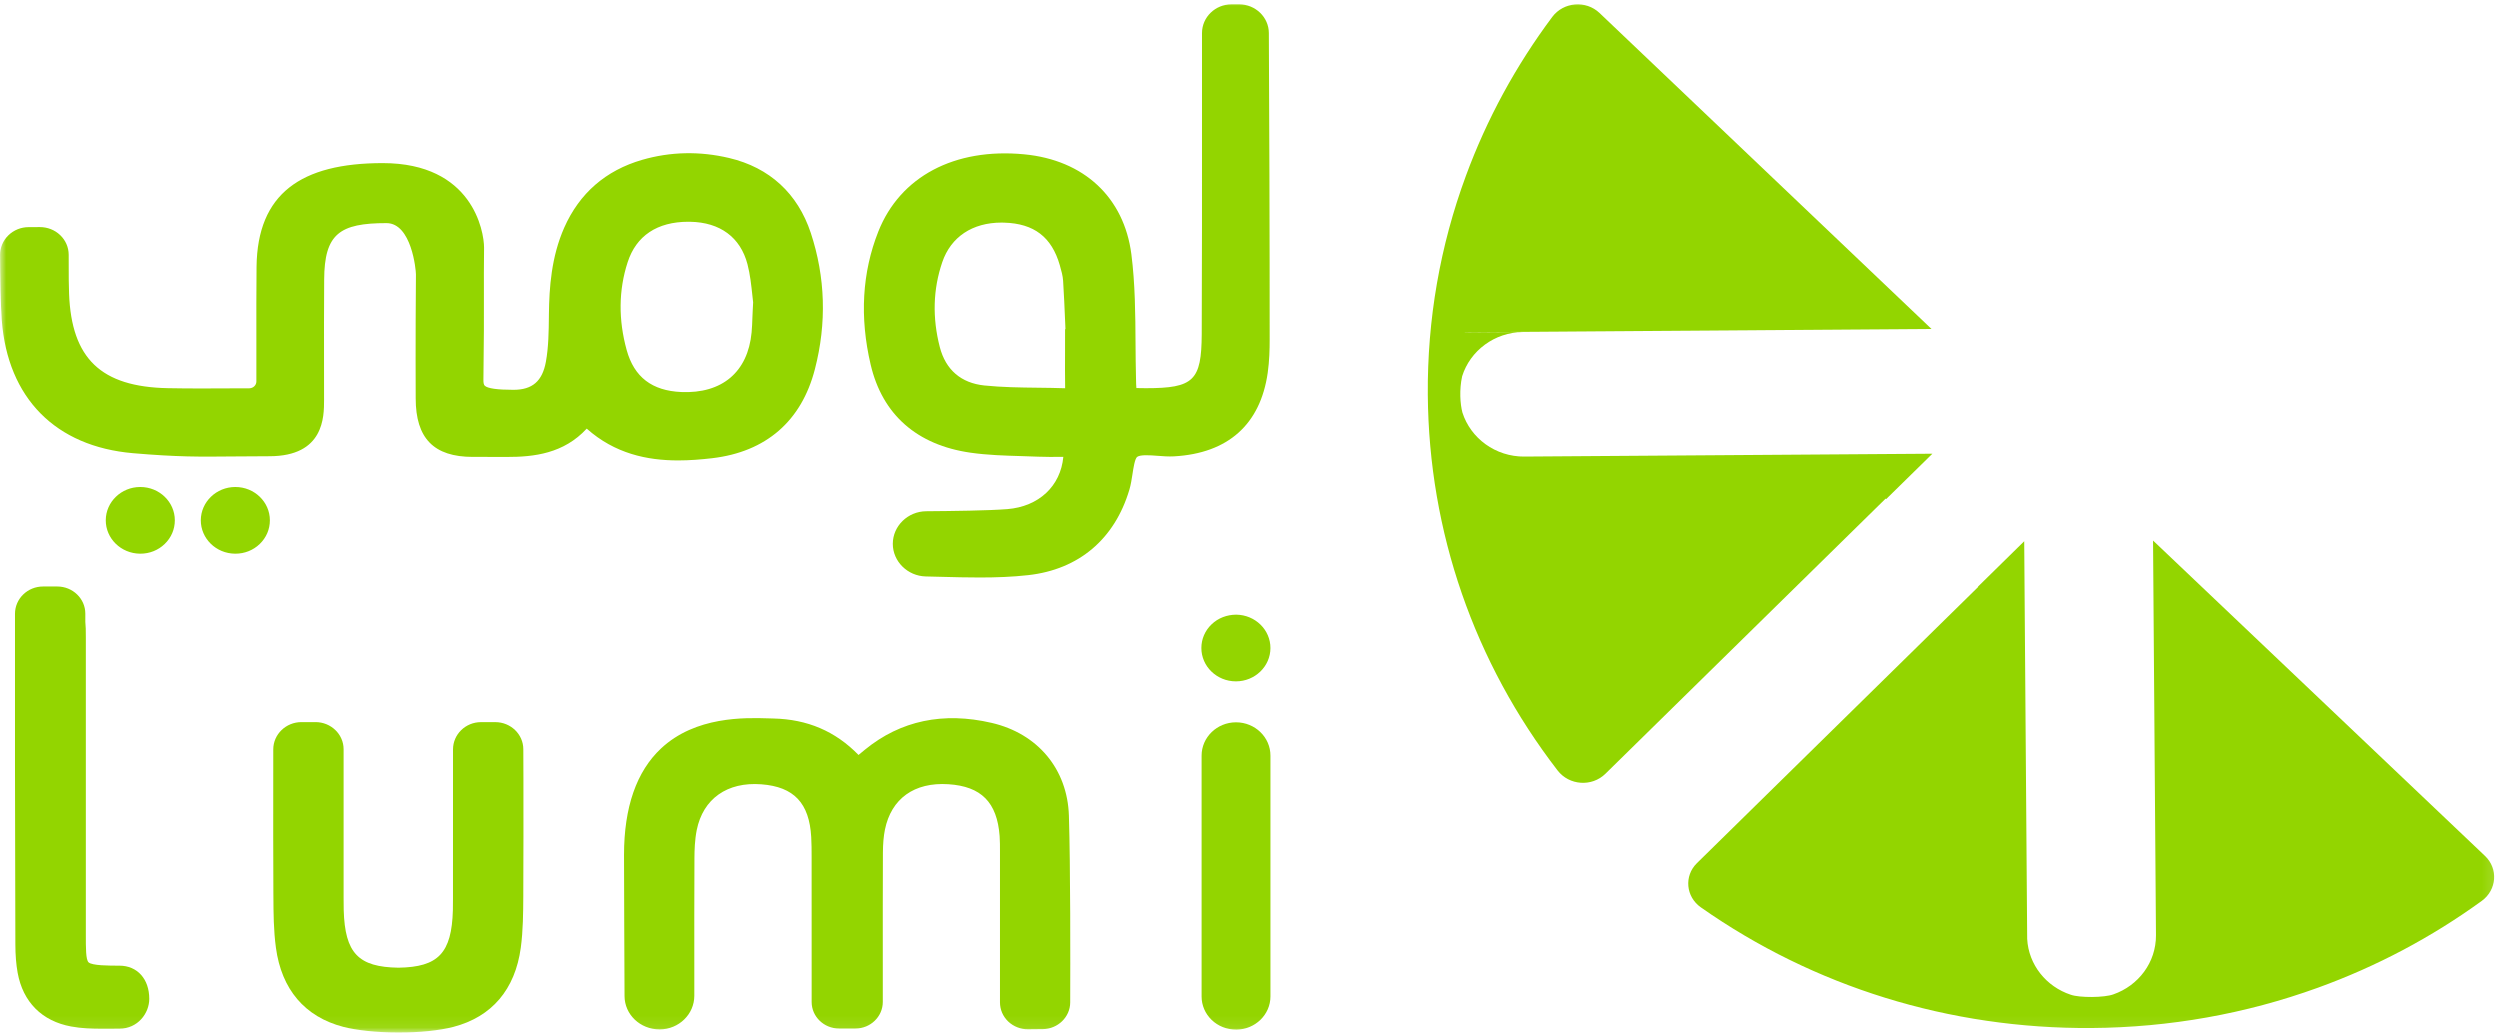
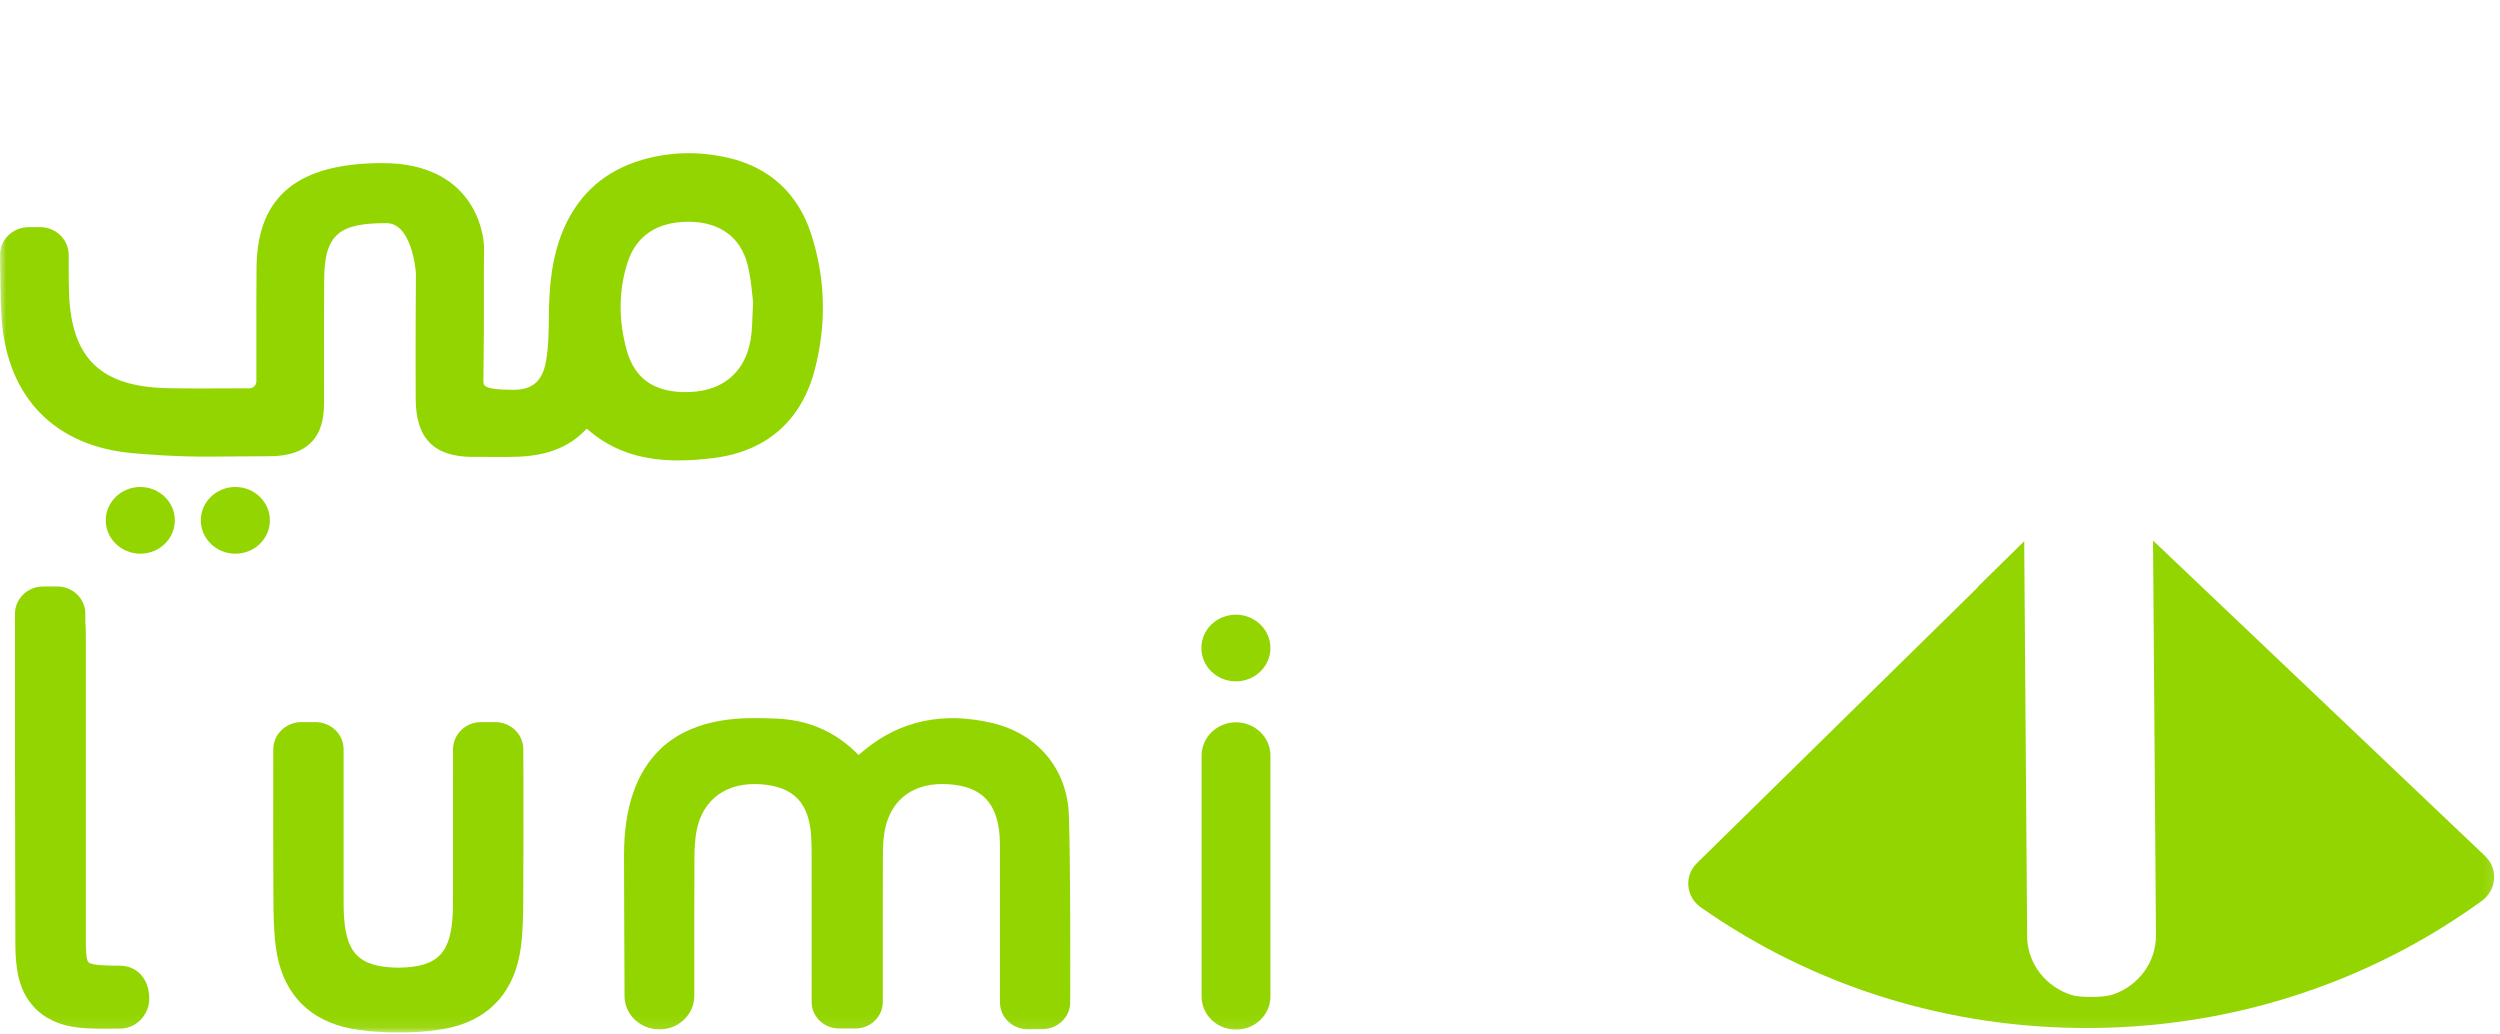
<svg xmlns="http://www.w3.org/2000/svg" width="208" height="86" viewBox="0 0 208 86" fill="none">
  <g id="Lumi logo - H 1" clip-path="url(#clip0_299_15997)">
    <g id="Mask group">
      <mask id="mask0_299_15997" style="mask-type:luminance" maskUnits="userSpaceOnUse" x="0" y="0" width="208" height="86">
        <g id="Group">
          <path id="Vector" d="M207.868 0H0V85.915H207.868V0Z" fill="white" />
        </g>
      </mask>
      <g mask="url(#mask0_299_15997)">
        <g id="Group_2">
          <path id="Vector_2" d="M179.133 44.974L179.411 82.469L179.375 77.813C179.393 80.071 177.915 82.004 175.837 82.729C175.105 83.007 173.021 83.027 172.274 82.758C170.252 82.087 168.773 80.275 168.661 78.112L168.414 45.031L164.564 48.812L164.586 48.833L141.181 71.817C140.1 72.879 140.261 74.616 141.511 75.491C150.908 82.091 162.192 85.614 174.019 85.531C180.499 85.485 186.836 84.356 192.849 82.178C197.736 80.408 202.309 77.982 206.485 74.953C207.737 74.043 207.869 72.273 206.752 71.213L179.133 44.974Z" fill="#93D500" />
        </g>
      </g>
    </g>
    <g id="Mask group_2">
      <mask id="mask1_299_15997" style="mask-type:luminance" maskUnits="userSpaceOnUse" x="0" y="0" width="208" height="86">
        <g id="Group_3">
          <path id="Vector_3" d="M207.868 0H0V85.915H207.868V0Z" fill="white" />
        </g>
      </mask>
      <g mask="url(#mask1_299_15997)">
        <g id="Group_4">
-           <path id="Vector_4" d="M156.927 41.528L160.777 37.749L121.95 38.02L126.837 37.988C124.409 38.005 122.35 36.454 121.672 34.32C121.486 33.607 121.403 32.43 121.65 31.305C122.312 29.188 124.335 27.639 126.743 27.622C124.203 27.639 122.478 27.652 121.869 27.657C121.869 27.652 121.869 27.648 121.869 27.644L160.703 27.37L133.082 1.082C131.944 -2.44379e-06 130.082 0.159 129.148 1.409C126.115 5.471 123.703 9.905 121.964 14.627C119.812 20.46 118.746 26.588 118.793 32.841C118.879 44.264 122.664 55.112 129.59 64.1C130.553 65.353 132.438 65.488 133.571 64.376L156.886 41.484L156.927 41.528Z" fill="#93D500" />
-         </g>
+           </g>
      </g>
    </g>
    <g id="Mask group_3">
      <mask id="mask2_299_15997" style="mask-type:luminance" maskUnits="userSpaceOnUse" x="0" y="0" width="208" height="86">
        <g id="Group_5">
          <path id="Vector_5" d="M207.868 0H0V85.915H207.868V0Z" fill="white" />
        </g>
      </mask>
      <g mask="url(#mask2_299_15997)">
        <g id="Group_6">
          <path id="Vector_6" d="M11.679 40.518H11.667C10.092 40.518 8.807 41.758 8.8 43.28C8.793 44.802 10.065 46.051 11.652 46.066H11.681C12.441 46.066 13.157 45.782 13.698 45.263C14.245 44.739 14.546 44.038 14.546 43.291C14.546 41.762 13.258 40.518 11.679 40.518Z" fill="#93D500" />
        </g>
      </g>
    </g>
    <g id="Mask group_4">
      <mask id="mask3_299_15997" style="mask-type:luminance" maskUnits="userSpaceOnUse" x="0" y="0" width="208" height="86">
        <g id="Group_7">
          <path id="Vector_7" d="M207.868 0H0V85.915H207.868V0Z" fill="white" />
        </g>
      </mask>
      <g mask="url(#mask3_299_15997)">
        <g id="Group_8">
          <path id="Vector_8" d="M19.586 40.518H19.575C18 40.518 16.714 41.758 16.707 43.282C16.701 44.804 17.973 46.053 19.559 46.066H19.589C20.349 46.066 21.065 45.782 21.606 45.263C22.153 44.739 22.454 44.038 22.454 43.291C22.454 41.762 21.168 40.518 19.586 40.518Z" fill="#93D500" />
        </g>
      </g>
    </g>
    <g id="Mask group_5">
      <mask id="mask4_299_15997" style="mask-type:luminance" maskUnits="userSpaceOnUse" x="0" y="0" width="208" height="86">
        <g id="Group_9">
-           <path id="Vector_9" d="M207.868 0H0V85.915H207.868V0Z" fill="white" />
+           <path id="Vector_9" d="M207.868 0H0V85.915H207.868V0" fill="white" />
        </g>
      </mask>
      <g mask="url(#mask4_299_15997)">
        <g id="Group_10">
          <path id="Vector_10" d="M60.664 13.146C58.216 12.566 55.783 12.618 53.432 13.298C50.394 14.179 48.211 16.079 46.943 18.942C45.868 21.378 45.697 23.939 45.67 26.124L45.668 26.317C45.655 27.583 45.639 28.888 45.417 30.105C45.123 31.714 44.291 32.433 42.722 32.433C41.369 32.433 40.564 32.318 40.33 32.09C40.252 32.014 40.216 31.851 40.22 31.607C40.267 28.358 40.265 26.352 40.261 24.23C40.258 22.664 40.256 22.964 40.274 20.605C40.274 19.229 39.303 13.571 31.846 13.571C25.055 13.571 21.413 16.103 21.345 22.197C21.323 24.226 21.328 26.287 21.33 28.276C21.332 29.427 21.334 30.576 21.33 31.74C21.33 32.05 21.065 32.304 20.742 32.307L19.467 32.311C17.569 32.322 15.776 32.331 13.961 32.296C8.405 32.187 5.948 29.837 5.747 24.434C5.717 23.689 5.717 22.923 5.717 22.182C5.717 21.856 5.717 21.528 5.715 21.187C5.711 20.573 5.459 19.993 5.006 19.561C4.553 19.126 3.943 18.894 3.314 18.894L2.385 18.898C1.748 18.898 1.147 19.142 0.698 19.578C0.249 20.017 0.002 20.601 0.007 21.218C0.018 23.003 0.052 25.394 0.148 26.647C0.642 33.123 4.622 37.152 11.069 37.706C14.771 38.023 16.595 38.005 19.355 37.977C20.241 37.968 21.229 37.958 22.413 37.958C26.962 37.958 26.962 34.682 26.962 33.284L26.959 29.957C26.957 27.818 26.953 26.1 26.971 23.262C26.988 19.452 28.259 18.564 32.156 18.564C34.238 18.564 34.609 22.449 34.606 22.834C34.562 28.209 34.584 32.826 34.586 33.147C34.586 36.47 36.096 38.014 39.339 38.014H40.501C40.945 38.014 41.075 38.014 42.166 38.018C44.43 38.023 46.902 37.736 48.816 35.662C51.152 37.74 53.831 38.307 56.423 38.307C57.385 38.307 58.337 38.229 59.252 38.123C63.731 37.597 66.688 35.034 67.801 30.71C68.791 26.88 68.674 23.066 67.458 19.381C66.372 16.097 64.025 13.94 60.664 13.146ZM62.661 25.153L62.627 25.822C62.616 26.024 62.609 26.226 62.6 26.426C62.587 26.838 62.571 27.249 62.533 27.659C62.223 30.958 60.071 32.763 56.683 32.617C54.246 32.511 52.763 31.373 52.142 29.134C51.442 26.606 51.466 24.145 52.218 21.824C52.931 19.615 54.677 18.451 57.275 18.451C57.325 18.451 57.372 18.451 57.421 18.453C59.91 18.494 61.604 19.748 62.189 21.98C62.411 22.829 62.506 23.715 62.605 24.654C62.622 24.819 62.64 24.986 62.661 25.153Z" fill="#93D500" />
        </g>
      </g>
    </g>
    <g id="Mask group_6">
      <mask id="mask5_299_15997" style="mask-type:luminance" maskUnits="userSpaceOnUse" x="0" y="0" width="208" height="86">
        <g id="Group_11">
-           <path id="Vector_11" d="M207.868 0H0V85.915H207.868V0Z" fill="white" />
-         </g>
+           </g>
      </mask>
      <g mask="url(#mask5_299_15997)">
        <g id="Group_12">
          <path id="Vector_12" d="M105.568 2.741C105.56 1.429 104.451 0.36 103.094 0.36H102.465C101.11 0.36 100.006 1.427 100.006 2.754C100.006 5.188 100.006 7.623 100.006 10.055C100.006 15.873 100.011 21.891 99.984 27.806C99.963 31.668 99.315 32.298 95.344 32.298C95.043 32.298 94.738 32.298 94.547 32.287C94.529 32.109 94.522 31.835 94.518 31.566L94.516 31.477C94.491 30.517 94.484 29.557 94.477 28.595C94.462 26.152 94.446 23.626 94.13 21.152C93.519 16.422 90.185 13.312 85.21 12.839C79.424 12.287 74.889 14.689 73.076 19.265C71.728 22.668 71.514 26.395 72.439 30.339C73.413 34.493 76.285 37.025 80.748 37.664C82.161 37.866 83.597 37.907 84.986 37.948C85.453 37.964 85.915 37.977 86.379 37.996C87.041 38.024 87.712 38.018 88.363 38.009C88.397 38.009 88.433 38.009 88.469 38.009C88.244 40.448 86.427 42.148 83.806 42.359C82.249 42.483 79.213 42.518 77.063 42.535C75.531 42.546 74.281 43.764 74.281 45.248C74.281 46.711 75.513 47.927 77.025 47.96C77.474 47.971 77.92 47.982 78.365 47.993C79.406 48.021 80.458 48.047 81.515 48.047C82.866 48.047 84.221 48.001 85.552 47.851C89.754 47.382 92.741 44.857 93.966 40.737C94.089 40.324 94.156 39.877 94.222 39.447C94.296 38.96 94.417 38.15 94.614 38.011C94.89 37.816 95.667 37.875 96.29 37.922C96.75 37.957 97.224 37.994 97.686 37.968C102.169 37.716 104.862 35.314 105.474 31.018C105.616 30.02 105.636 29.031 105.636 28.282C105.643 21.124 105.6 7.299 105.568 2.741ZM88.619 32.193C88.619 32.237 88.619 32.272 88.619 32.302C87.86 32.276 87.102 32.267 86.341 32.258C84.874 32.241 83.355 32.222 81.896 32.072C79.962 31.87 78.681 30.767 78.192 28.881C77.561 26.438 77.629 24.06 78.396 21.815C79.112 19.712 80.902 18.52 83.33 18.52C83.404 18.52 83.478 18.52 83.552 18.525C86.029 18.596 87.501 19.721 88.175 22.064C88.309 22.536 88.426 22.957 88.451 23.361C88.525 24.521 88.574 25.683 88.623 26.842L88.646 27.387H88.614L88.612 29.335C88.608 30.291 88.603 31.242 88.619 32.193Z" fill="#93D500" />
        </g>
      </g>
    </g>
    <g id="Mask group_7">
      <mask id="mask6_299_15997" style="mask-type:luminance" maskUnits="userSpaceOnUse" x="0" y="0" width="208" height="86">
        <g id="Group_13">
          <path id="Vector_13" d="M207.868 0H0V85.915H207.868V0Z" fill="white" />
        </g>
      </mask>
      <g mask="url(#mask6_299_15997)">
        <g id="Group_14">
          <path id="Vector_14" d="M82.507 60.144C78.475 59.206 74.932 59.953 71.975 62.363C71.795 62.511 71.615 62.658 71.429 62.813C69.504 60.836 67.175 59.842 64.339 59.779L63.951 59.768C61.978 59.707 57.865 59.583 54.996 62.274C52.956 64.187 51.919 67.165 51.919 71.122C51.919 73.584 51.949 79.75 51.962 82.877C51.969 84.406 53.257 85.646 54.881 85.646H54.888C56.477 85.642 57.767 84.389 57.767 82.847V81.075C57.764 77.78 57.762 74.562 57.778 71.343C57.782 70.757 57.803 69.882 57.969 69.056C58.494 66.459 60.5 65.034 63.349 65.254C66.058 65.46 67.334 66.815 67.494 69.647C67.525 70.181 67.527 70.722 67.527 71.322C67.529 74.444 67.529 77.57 67.529 80.69V83.368C67.529 84.582 68.55 85.572 69.807 85.572H71.174C72.428 85.572 73.449 84.582 73.449 83.357V80.1C73.446 77.048 73.446 73.995 73.458 70.944C73.462 70.199 73.516 69.571 73.626 69.026C74.153 66.444 76.069 65.063 78.906 65.247C81.641 65.423 82.956 66.75 83.169 69.554C83.2 69.975 83.198 70.403 83.198 70.852V83.396C83.198 84 83.44 84.562 83.882 84.988C84.324 85.412 84.939 85.644 85.531 85.635L86.768 85.622C88.015 85.609 89.036 84.615 89.041 83.407C89.052 80.139 89.066 72.079 88.933 67.868C88.814 63.998 86.35 61.036 82.507 60.144Z" fill="#93D500" />
        </g>
      </g>
    </g>
    <g id="Mask group_8">
      <mask id="mask7_299_15997" style="mask-type:luminance" maskUnits="userSpaceOnUse" x="0" y="0" width="208" height="86">
        <g id="Group_15">
          <path id="Vector_15" d="M207.868 0H0V85.915H207.868V0Z" fill="white" />
        </g>
      </mask>
      <g mask="url(#mask7_299_15997)">
        <g id="Group_16">
          <path id="Vector_16" d="M43.54 62.337C43.54 61.093 42.492 60.081 41.209 60.081H40.022C38.736 60.081 37.691 61.093 37.691 62.352L37.688 74.766C37.688 75.087 37.688 75.407 37.68 75.726C37.579 79.3 36.47 80.462 33.152 80.512C29.806 80.462 28.7 79.3 28.597 75.726C28.588 75.407 28.588 75.085 28.588 74.766V62.337C28.588 61.093 27.54 60.079 26.254 60.079H25.083C23.788 60.079 22.736 61.097 22.736 62.35L22.734 64.804C22.731 68.018 22.727 71.174 22.745 74.329L22.747 74.553C22.754 75.96 22.761 77.413 22.956 78.844C23.422 82.317 25.359 84.597 28.556 85.433C29.649 85.72 31.377 85.9 32.992 85.9C33.057 85.9 33.12 85.9 33.185 85.9C34.828 85.915 36.576 85.737 37.727 85.436C40.924 84.6 42.861 82.321 43.33 78.847C43.522 77.415 43.529 75.963 43.538 74.557V74.332C43.556 71.174 43.552 68.014 43.549 64.796L43.54 62.337Z" fill="#93D500" />
        </g>
      </g>
    </g>
    <g id="Mask group_9">
      <mask id="mask8_299_15997" style="mask-type:luminance" maskUnits="userSpaceOnUse" x="0" y="0" width="208" height="86">
        <g id="Group_17">
          <path id="Vector_17" d="M207.868 0H0V85.915H207.868V0Z" fill="white" />
        </g>
      </mask>
      <g mask="url(#mask8_299_15997)">
        <g id="Group_18">
          <path id="Vector_18" d="M9.938 80.343C9.085 80.343 7.656 80.343 7.368 80.065C7.137 79.841 7.14 78.89 7.142 77.689V53.059C7.142 52.462 7.135 52.047 7.099 51.739V51.053C7.099 49.808 6.051 48.796 4.768 48.796H3.581C2.295 48.796 1.247 49.811 1.247 51.068V52.243C1.247 52.288 1.247 52.334 1.247 52.373V52.599V63.481C1.247 66.14 1.254 68.776 1.263 71.474C1.27 73.786 1.276 76.141 1.279 78.588C1.281 79.465 1.342 80.23 1.467 80.929C1.907 83.37 3.491 84.958 5.923 85.405C6.796 85.566 7.656 85.592 8.546 85.592C8.769 85.592 8.995 85.59 9.22 85.59L9.935 85.585C11.47 85.585 12.419 84.3 12.419 83.107C12.421 81.455 11.423 80.343 9.938 80.343Z" fill="#93D500" />
        </g>
      </g>
    </g>
    <g id="Mask group_10">
      <mask id="mask9_299_15997" style="mask-type:luminance" maskUnits="userSpaceOnUse" x="0" y="0" width="208" height="86">
        <g id="Group_19">
          <path id="Vector_19" d="M207.868 0H0V85.915H207.868V0Z" fill="white" />
        </g>
      </mask>
      <g mask="url(#mask9_299_15997)">
        <g id="Group_20">
          <path id="Vector_20" d="M102.836 60.096C101.258 60.096 99.973 61.34 99.973 62.867V82.905C99.973 83.644 100.271 84.336 100.81 84.858C101.346 85.374 102.057 85.661 102.856 85.661H102.867C104.429 85.655 105.701 84.419 105.701 82.905V62.869C105.703 61.34 104.418 60.096 102.836 60.096Z" fill="#93D500" />
        </g>
      </g>
    </g>
    <g id="Mask group_11">
      <mask id="mask10_299_15997" style="mask-type:luminance" maskUnits="userSpaceOnUse" x="0" y="0" width="208" height="86">
        <g id="Group_21">
          <path id="Vector_21" d="M207.868 0H0V85.915H207.868V0Z" fill="white" />
        </g>
      </mask>
      <g mask="url(#mask10_299_15997)">
        <g id="Group_22">
          <path id="Vector_22" d="M102.849 51.14C102.081 51.144 101.352 51.418 100.805 51.943C100.257 52.467 99.954 53.168 99.954 53.915C99.954 55.444 101.24 56.688 102.822 56.688H102.833C104.408 56.688 105.696 55.448 105.7 53.924C105.707 52.404 104.435 51.155 102.849 51.14Z" fill="#93D500" />
        </g>
      </g>
    </g>
  </g>
  <defs>
    <clipPath id="clip0_299_15997">
      <rect width="208" height="86" fill="white" />
    </clipPath>
  </defs>
</svg>